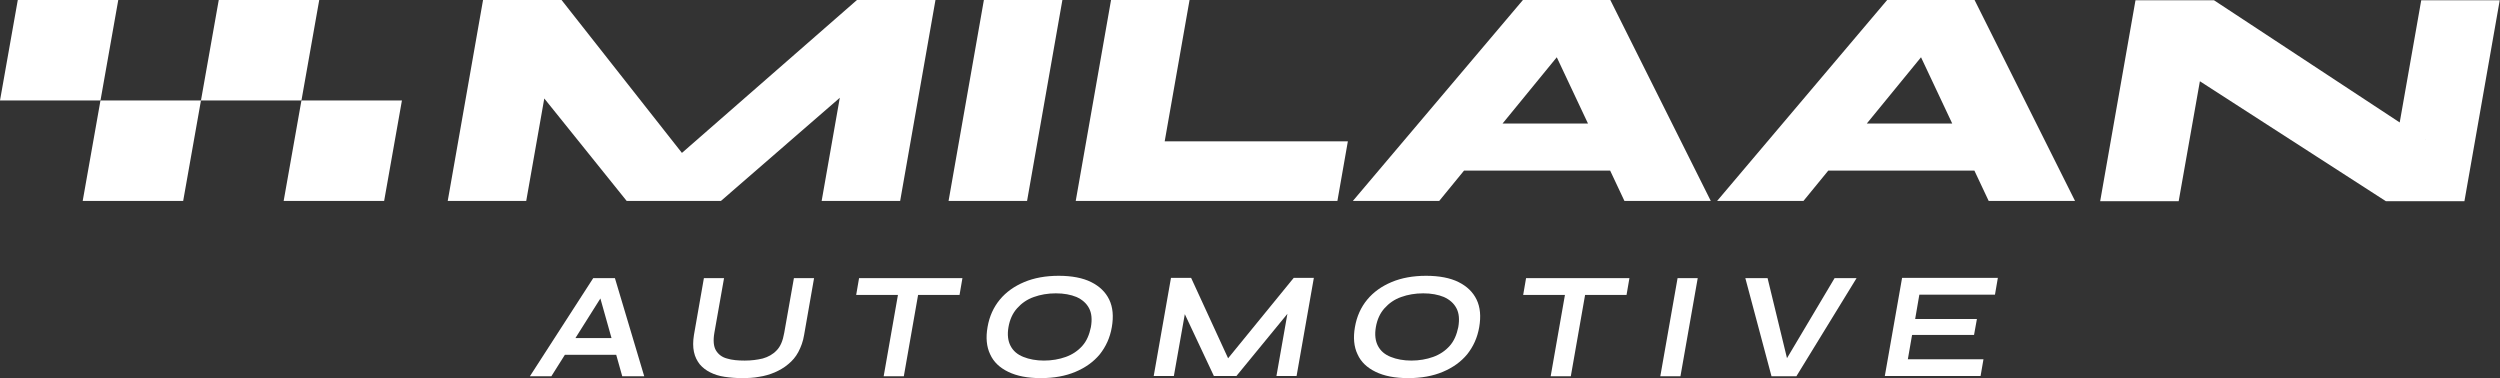
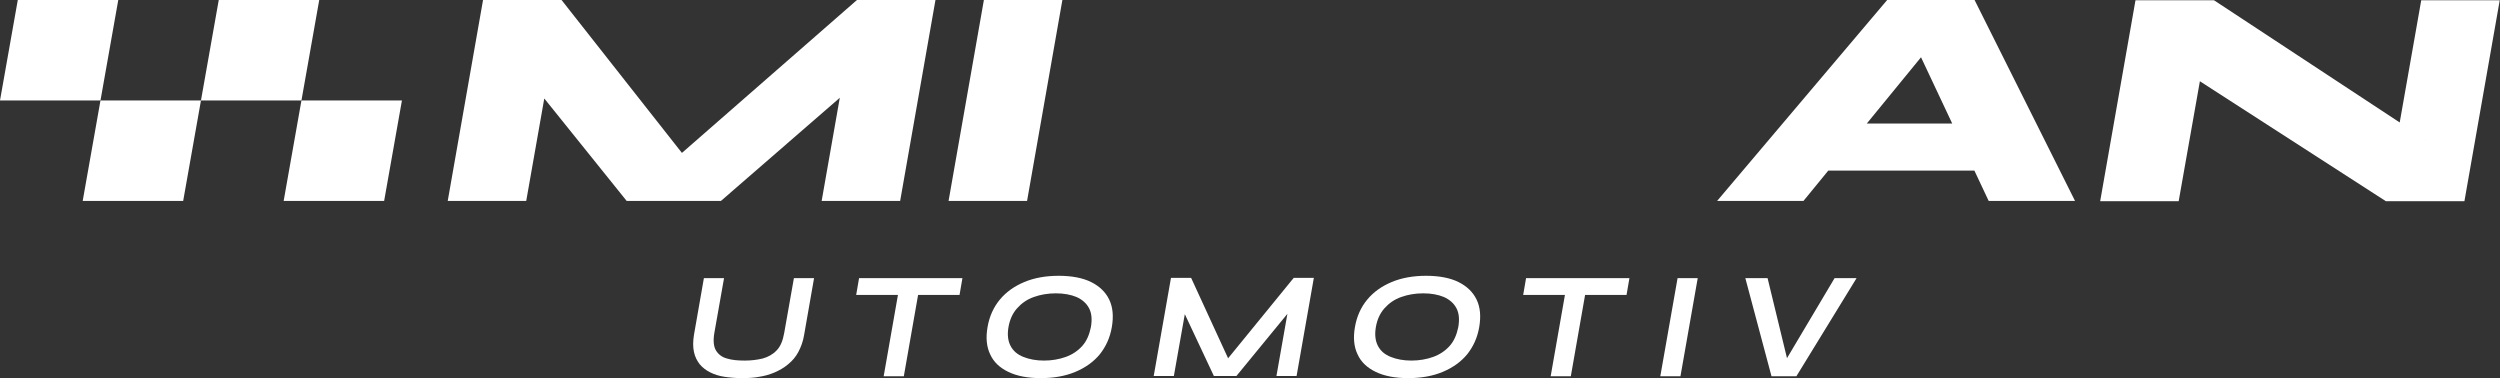
<svg xmlns="http://www.w3.org/2000/svg" id="Layer_2" data-name="Layer 2" viewBox="0 0 95.54 14.45">
  <rect x="0" y="0" width="95.54" height="14.45" fill="#333333" stroke="none" />
  <g id="Layer_1-2" data-name="Layer 1">
    <g>
      <g>
-         <path d="M20.25,14.38l2.42-3.75h.83l1.12,3.75h-.84l-.95-3.38h.37l-2.13,3.38h-.83ZM21.33,13.56l.11-.64h2.48l-.11.64h-2.48Z" style="fill: #fff; stroke-width: 0px;" />
        <path d="M29.97,12.72l.37-2.09h.77l-.38,2.17c-.04.25-.12.46-.22.65-.1.19-.23.34-.39.47-.15.13-.33.23-.51.31-.19.08-.39.14-.6.17-.21.04-.43.05-.66.05s-.46-.02-.66-.05c-.21-.03-.39-.09-.55-.17-.16-.08-.29-.18-.4-.31-.1-.13-.18-.28-.22-.47-.04-.19-.04-.4,0-.65l.38-2.17h.77l-.37,2.09c-.05.29-.03.52.06.67s.23.26.42.31c.19.06.42.08.68.08s.48-.03.69-.08c.21-.06.39-.16.53-.31.15-.15.24-.38.29-.67Z" style="fill: #fff; stroke-width: 0px;" />
        <path d="M32.83,10.63h3.95l-.11.64h-3.95l.11-.64ZM34.33,11.19h.77l-.56,3.19h-.77l.56-3.19Z" style="fill: #fff; stroke-width: 0px;" />
        <path d="M39.77,14.45c-.5,0-.91-.08-1.24-.24-.33-.16-.56-.38-.69-.67-.14-.29-.17-.64-.1-1.04.07-.41.23-.76.47-1.05.24-.29.55-.51.93-.67.38-.16.82-.24,1.32-.24s.92.08,1.24.24c.32.16.55.38.69.67.14.29.17.64.1,1.05-.07.41-.23.75-.46,1.04-.24.29-.55.51-.93.67-.38.16-.82.24-1.32.24ZM39.89,13.78c.31,0,.59-.05.84-.14s.46-.23.63-.42c.17-.19.27-.43.33-.72.05-.29.03-.53-.07-.72-.1-.19-.26-.33-.48-.43-.22-.09-.48-.14-.79-.14s-.59.05-.84.14c-.26.09-.47.24-.64.43-.17.19-.28.43-.33.72-.05.29-.02.53.08.72.1.19.26.33.49.42.22.09.49.14.79.14Z" style="fill: #fff; stroke-width: 0px;" />
        <path d="M47.05,13.99h-.36l2.75-3.37h.77l-.66,3.75h-.77l.48-2.72.18.05-2.19,2.67h-.86l-1.25-2.66.2-.05-.48,2.71h-.77l.66-3.75h.77l1.55,3.37Z" style="fill: #fff; stroke-width: 0px;" />
        <path d="M53.81,14.45c-.5,0-.91-.08-1.24-.24-.33-.16-.56-.38-.69-.67-.14-.29-.17-.64-.1-1.04.07-.41.23-.76.47-1.05.24-.29.55-.51.93-.67.38-.16.82-.24,1.32-.24s.92.08,1.24.24c.32.16.55.38.69.67.14.29.17.64.1,1.05-.07.41-.23.75-.46,1.04-.24.29-.55.51-.93.67-.38.16-.82.24-1.32.24ZM53.93,13.78c.31,0,.59-.05.84-.14s.46-.23.63-.42c.17-.19.27-.43.33-.72.05-.29.03-.53-.07-.72-.1-.19-.26-.33-.48-.43-.22-.09-.48-.14-.79-.14s-.59.05-.84.14c-.26.09-.47.24-.64.43-.17.19-.28.43-.33.72-.05.29-.02.53.08.72.1.19.26.33.49.42.22.09.49.14.79.14Z" style="fill: #fff; stroke-width: 0px;" />
        <path d="M58.32,10.63h3.95l-.11.64h-3.95l.11-.64ZM59.82,11.19h.77l-.56,3.19h-.77l.56-3.19Z" style="fill: #fff; stroke-width: 0px;" />
        <path d="M64.11,10.63h.77l-.66,3.75h-.77l.66-3.75Z" style="fill: #fff; stroke-width: 0px;" />
        <path d="M67.7,14.38l-1-3.75h.85l.82,3.38h-.27l2.01-3.38h.84l-2.3,3.75h-.96Z" style="fill: #fff; stroke-width: 0px;" />
-         <path d="M73.07,12.81l-.16.92h2.89l-.11.64h-3.66l.66-3.75h3.66l-.11.64h-2.89l-.16.93h2.36l-.11.61h-2.36Z" style="fill: #fff; stroke-width: 0px;" />
      </g>
      <g>
        <g>
          <path d="M26.8,6.77h-1.8l7.75-6.77h3l-1.35,7.68h-3l.92-5.23.83.37-5.6,4.86h-3.6l-3.9-4.85.98-.37-.92,5.22h-3l1.35-7.68h3l5.33,6.77Z" style="fill: #fff; stroke-width: 0px;" />
          <path d="M37.6,0h3l-1.35,7.68h-3l1.35-7.68Z" style="fill: #fff; stroke-width: 0px;" />
-           <path d="M45.46,0l-.95,5.4h7l-.4,2.28h-10l1.35-7.68h3Z" style="fill: #fff; stroke-width: 0px;" />
-           <path d="M51.7,7.68l6.5-7.68h3.34l3.84,7.68h-3.3l-3.24-6.88h1.79l-5.63,6.88h-3.3ZM54.6,6.52l.32-1.8h8.21l-.32,1.8h-8.21Z" style="fill: #fff; stroke-width: 0px;" />
          <path d="M65.62,7.68l6.5-7.68h3.34l3.84,7.68h-3.3l-3.24-6.88h1.79l-5.63,6.88h-3.3ZM68.52,6.52l.32-1.8h8.21l-.32,1.8h-8.21Z" style="fill: #fff; stroke-width: 0px;" />
          <path d="M92.71,5.33l-1.23.64,1.05-5.96h3l-1.35,7.68h-3l-8.11-5.23,1.23-.65-1.04,5.88h-3l1.35-7.68h3l8.1,5.33Z" style="fill: #fff; stroke-width: 0px;" />
        </g>
        <g>
          <polygon points="3.84 3.84 0 3.84 .68 0 4.52 0 3.84 3.84" style="fill: #fff; stroke-width: 0px;" />
          <polygon points="7 7.68 3.16 7.68 3.84 3.84 7.68 3.84 7 7.68" style="fill: #fff; stroke-width: 0px;" />
          <polygon points="11.52 3.84 7.68 3.84 8.36 0 12.2 0 11.52 3.84" style="fill: #fff; stroke-width: 0px;" />
          <polygon points="14.68 7.68 10.84 7.68 11.52 3.84 15.36 3.84 14.68 7.68" style="fill: #fff; stroke-width: 0px;" />
        </g>
      </g>
    </g>
  </g>
</svg>